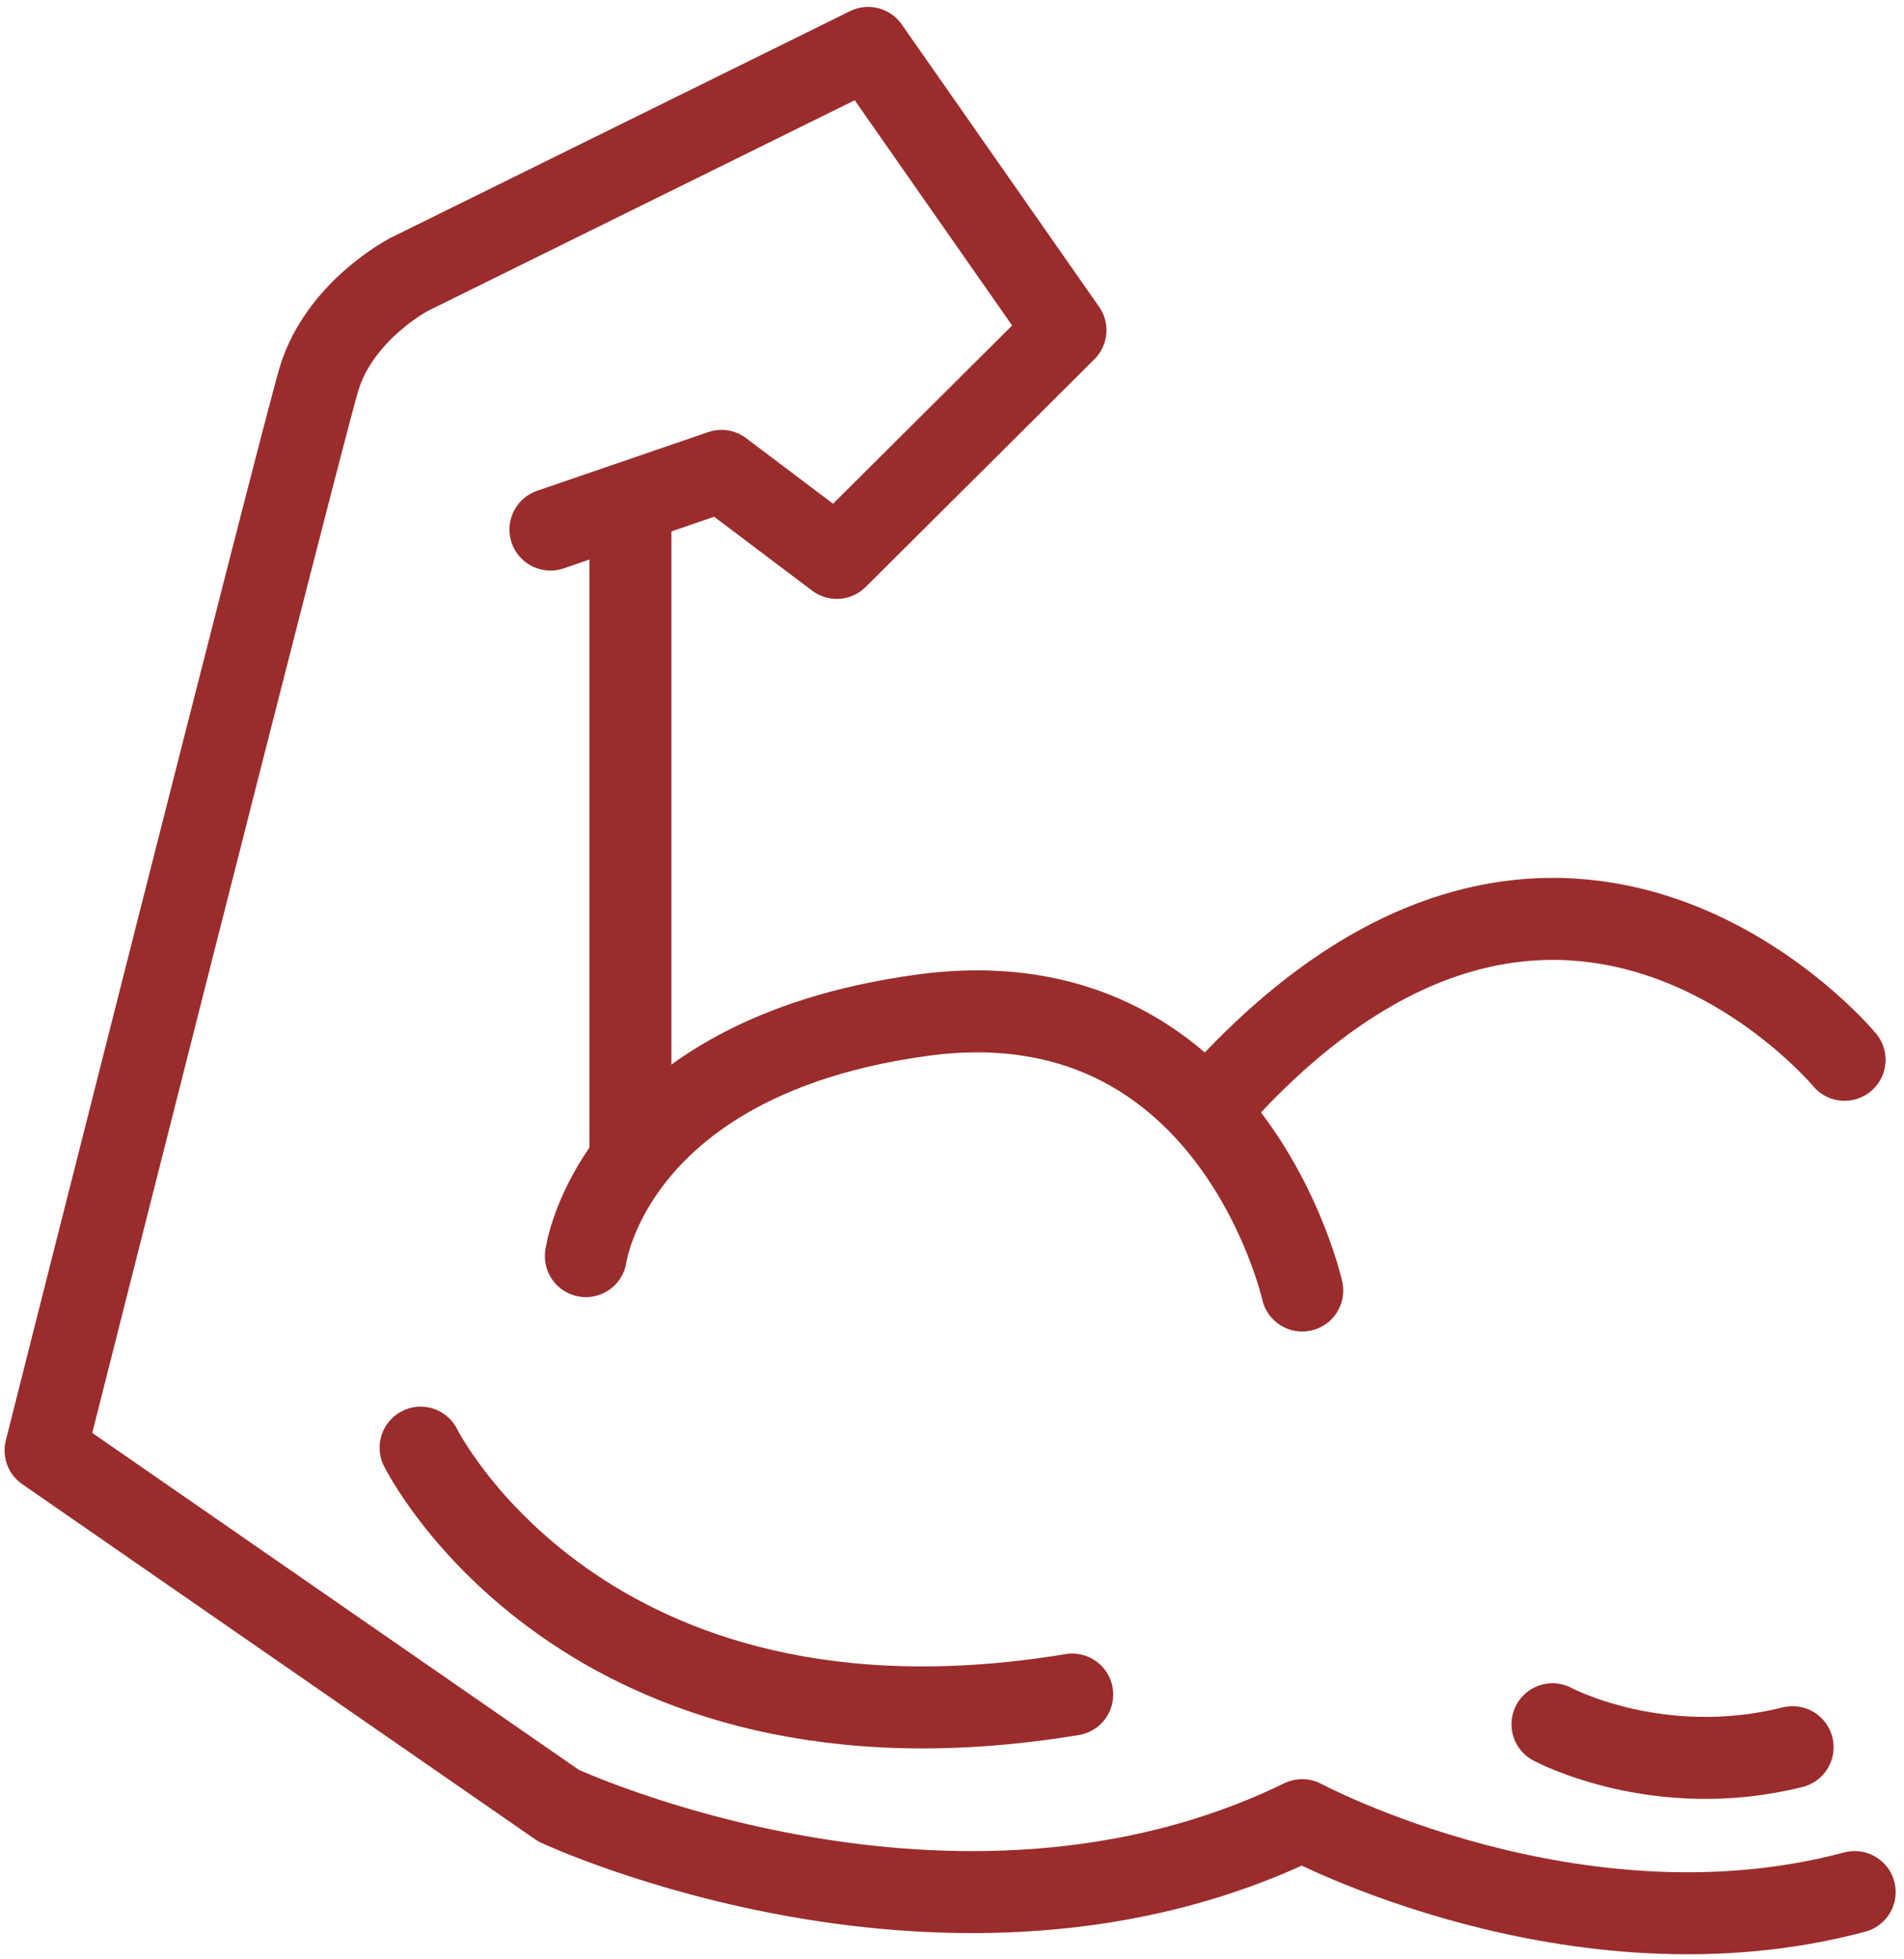
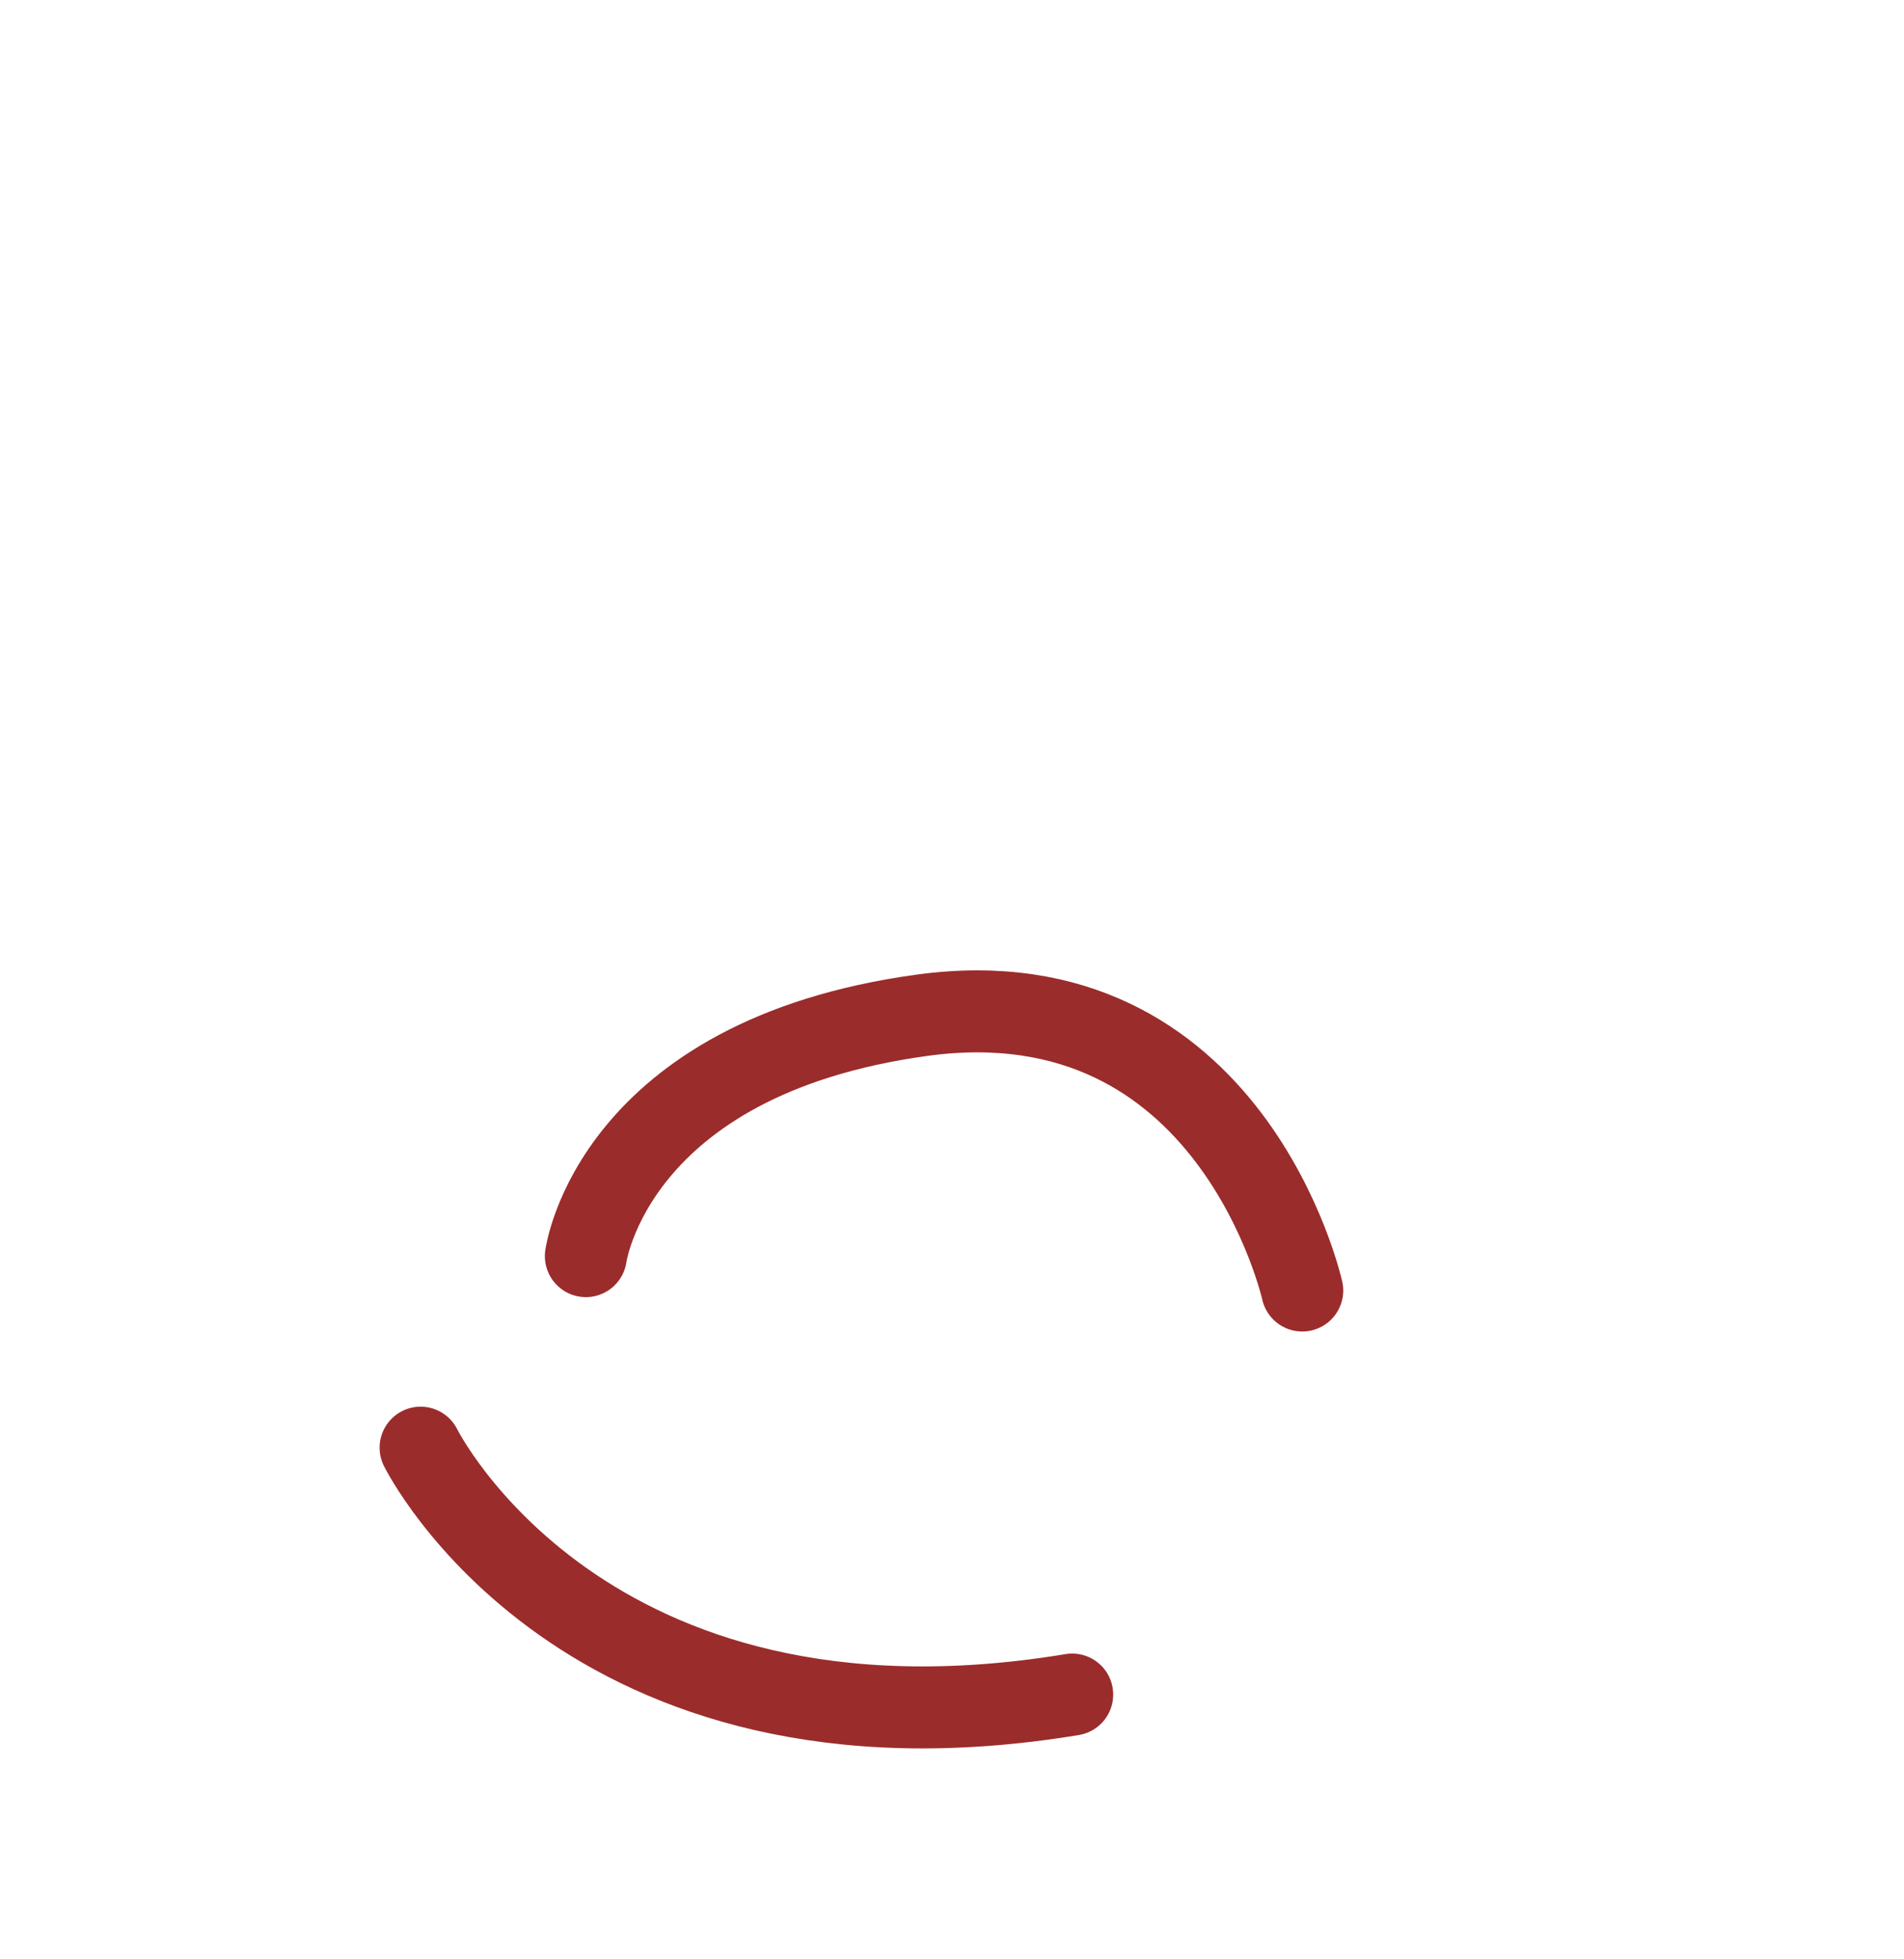
<svg xmlns="http://www.w3.org/2000/svg" width="209" height="215" viewBox="0 0 209 215" fill="none">
-   <path d="M202.477 116.323C202.477 116.323 172.047 79.674 134.951 119.211" stroke="#9B2C2C" stroke-width="9" stroke-linecap="round" stroke-linejoin="round" />
  <path d="M142.945 141.646C142.945 141.646 135.172 106.773 101.185 111.437C67.198 116.101 64.31 137.872 64.31 137.872" stroke="#9B2C2C" stroke-width="9" stroke-linecap="round" stroke-linejoin="round" />
-   <path d="M69.2 125.872V55.309" stroke="#9B2C2C" stroke-width="9" stroke-linecap="round" stroke-linejoin="round" />
-   <path d="M60.423 58.125L79.193 51.685L91.852 61.234L116.953 36.246L95.296 5.26L44.871 30.14C44.871 30.14 37.206 34.14 34.987 41.692C32.768 49.244 5 159.2 5 159.2L61.309 198.186C61.309 198.186 104.66 218.438 142.94 199.777C142.94 199.777 172.927 215.869 203.584 207.674" stroke="#9B2C2C" stroke-width="9" stroke-linecap="round" stroke-linejoin="round" />
  <path d="M46.169 158.896C46.169 158.896 63.939 194.881 117.695 185.995" stroke="#9B2C2C" stroke-width="9" stroke-linecap="round" stroke-linejoin="round" />
-   <path d="M170.415 189.254C170.415 189.254 181.967 195.473 196.773 191.772" stroke="#9B2C2C" stroke-width="9" stroke-linecap="round" stroke-linejoin="round" />
</svg>